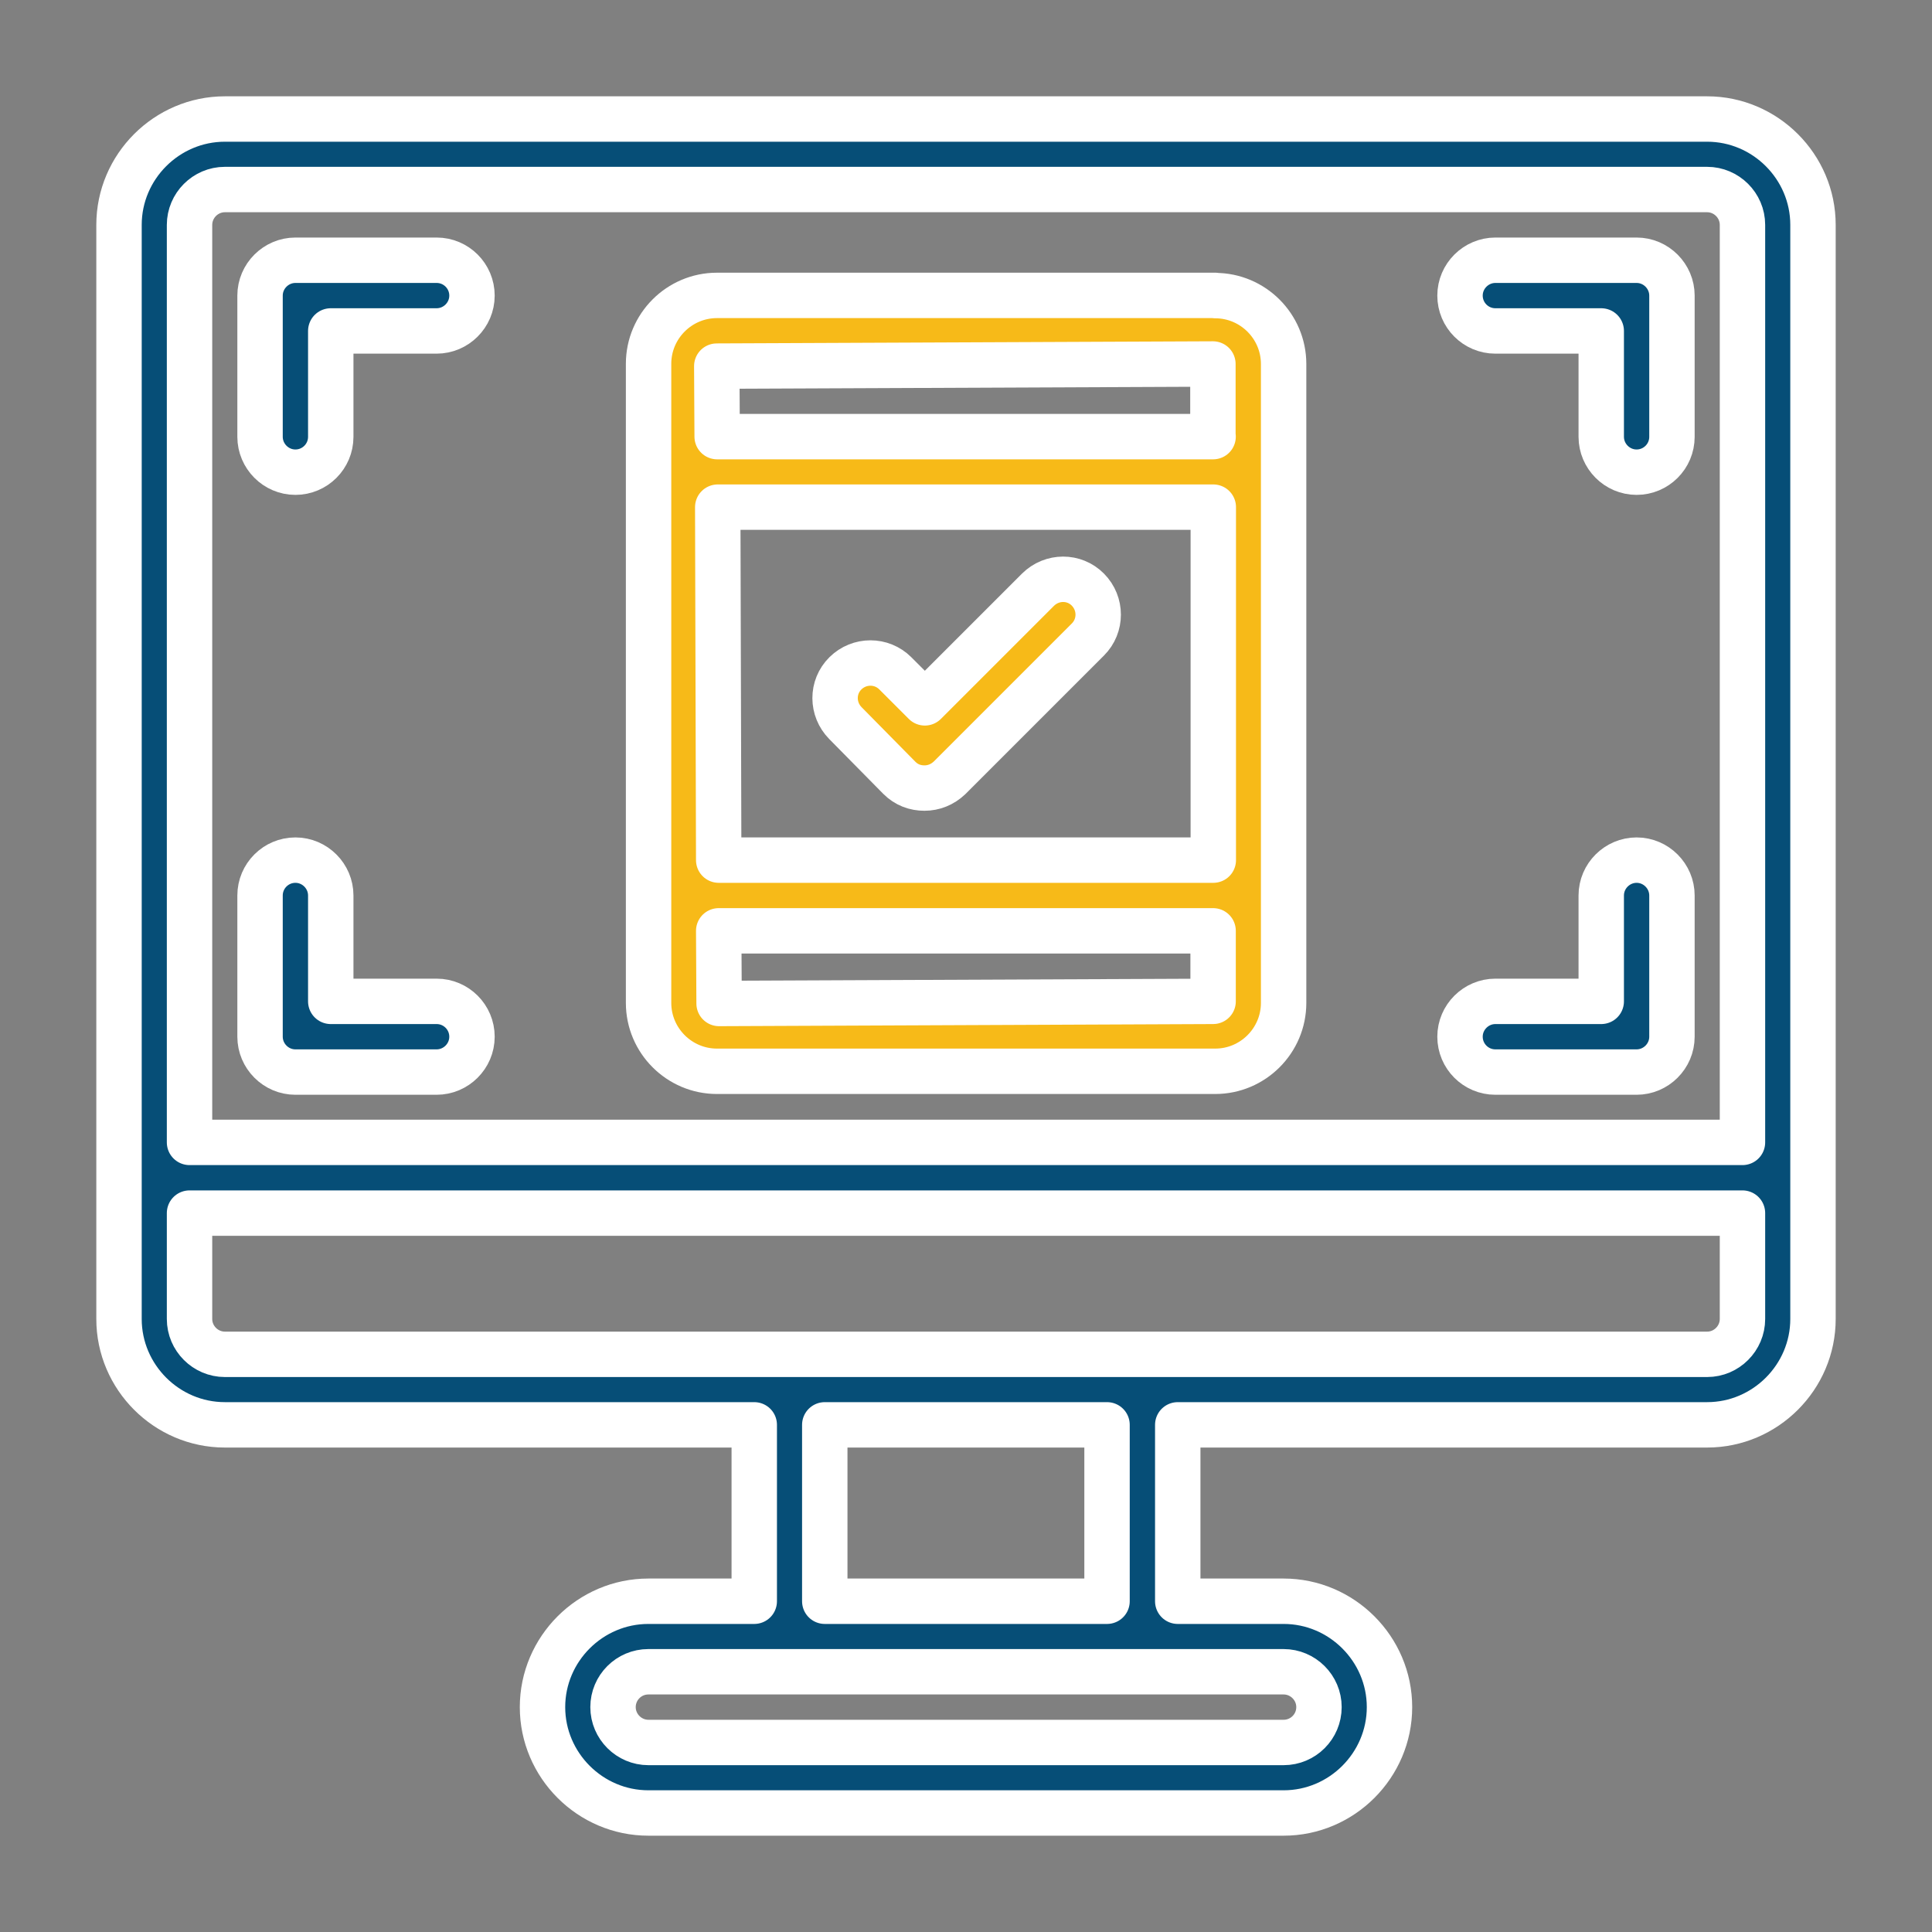
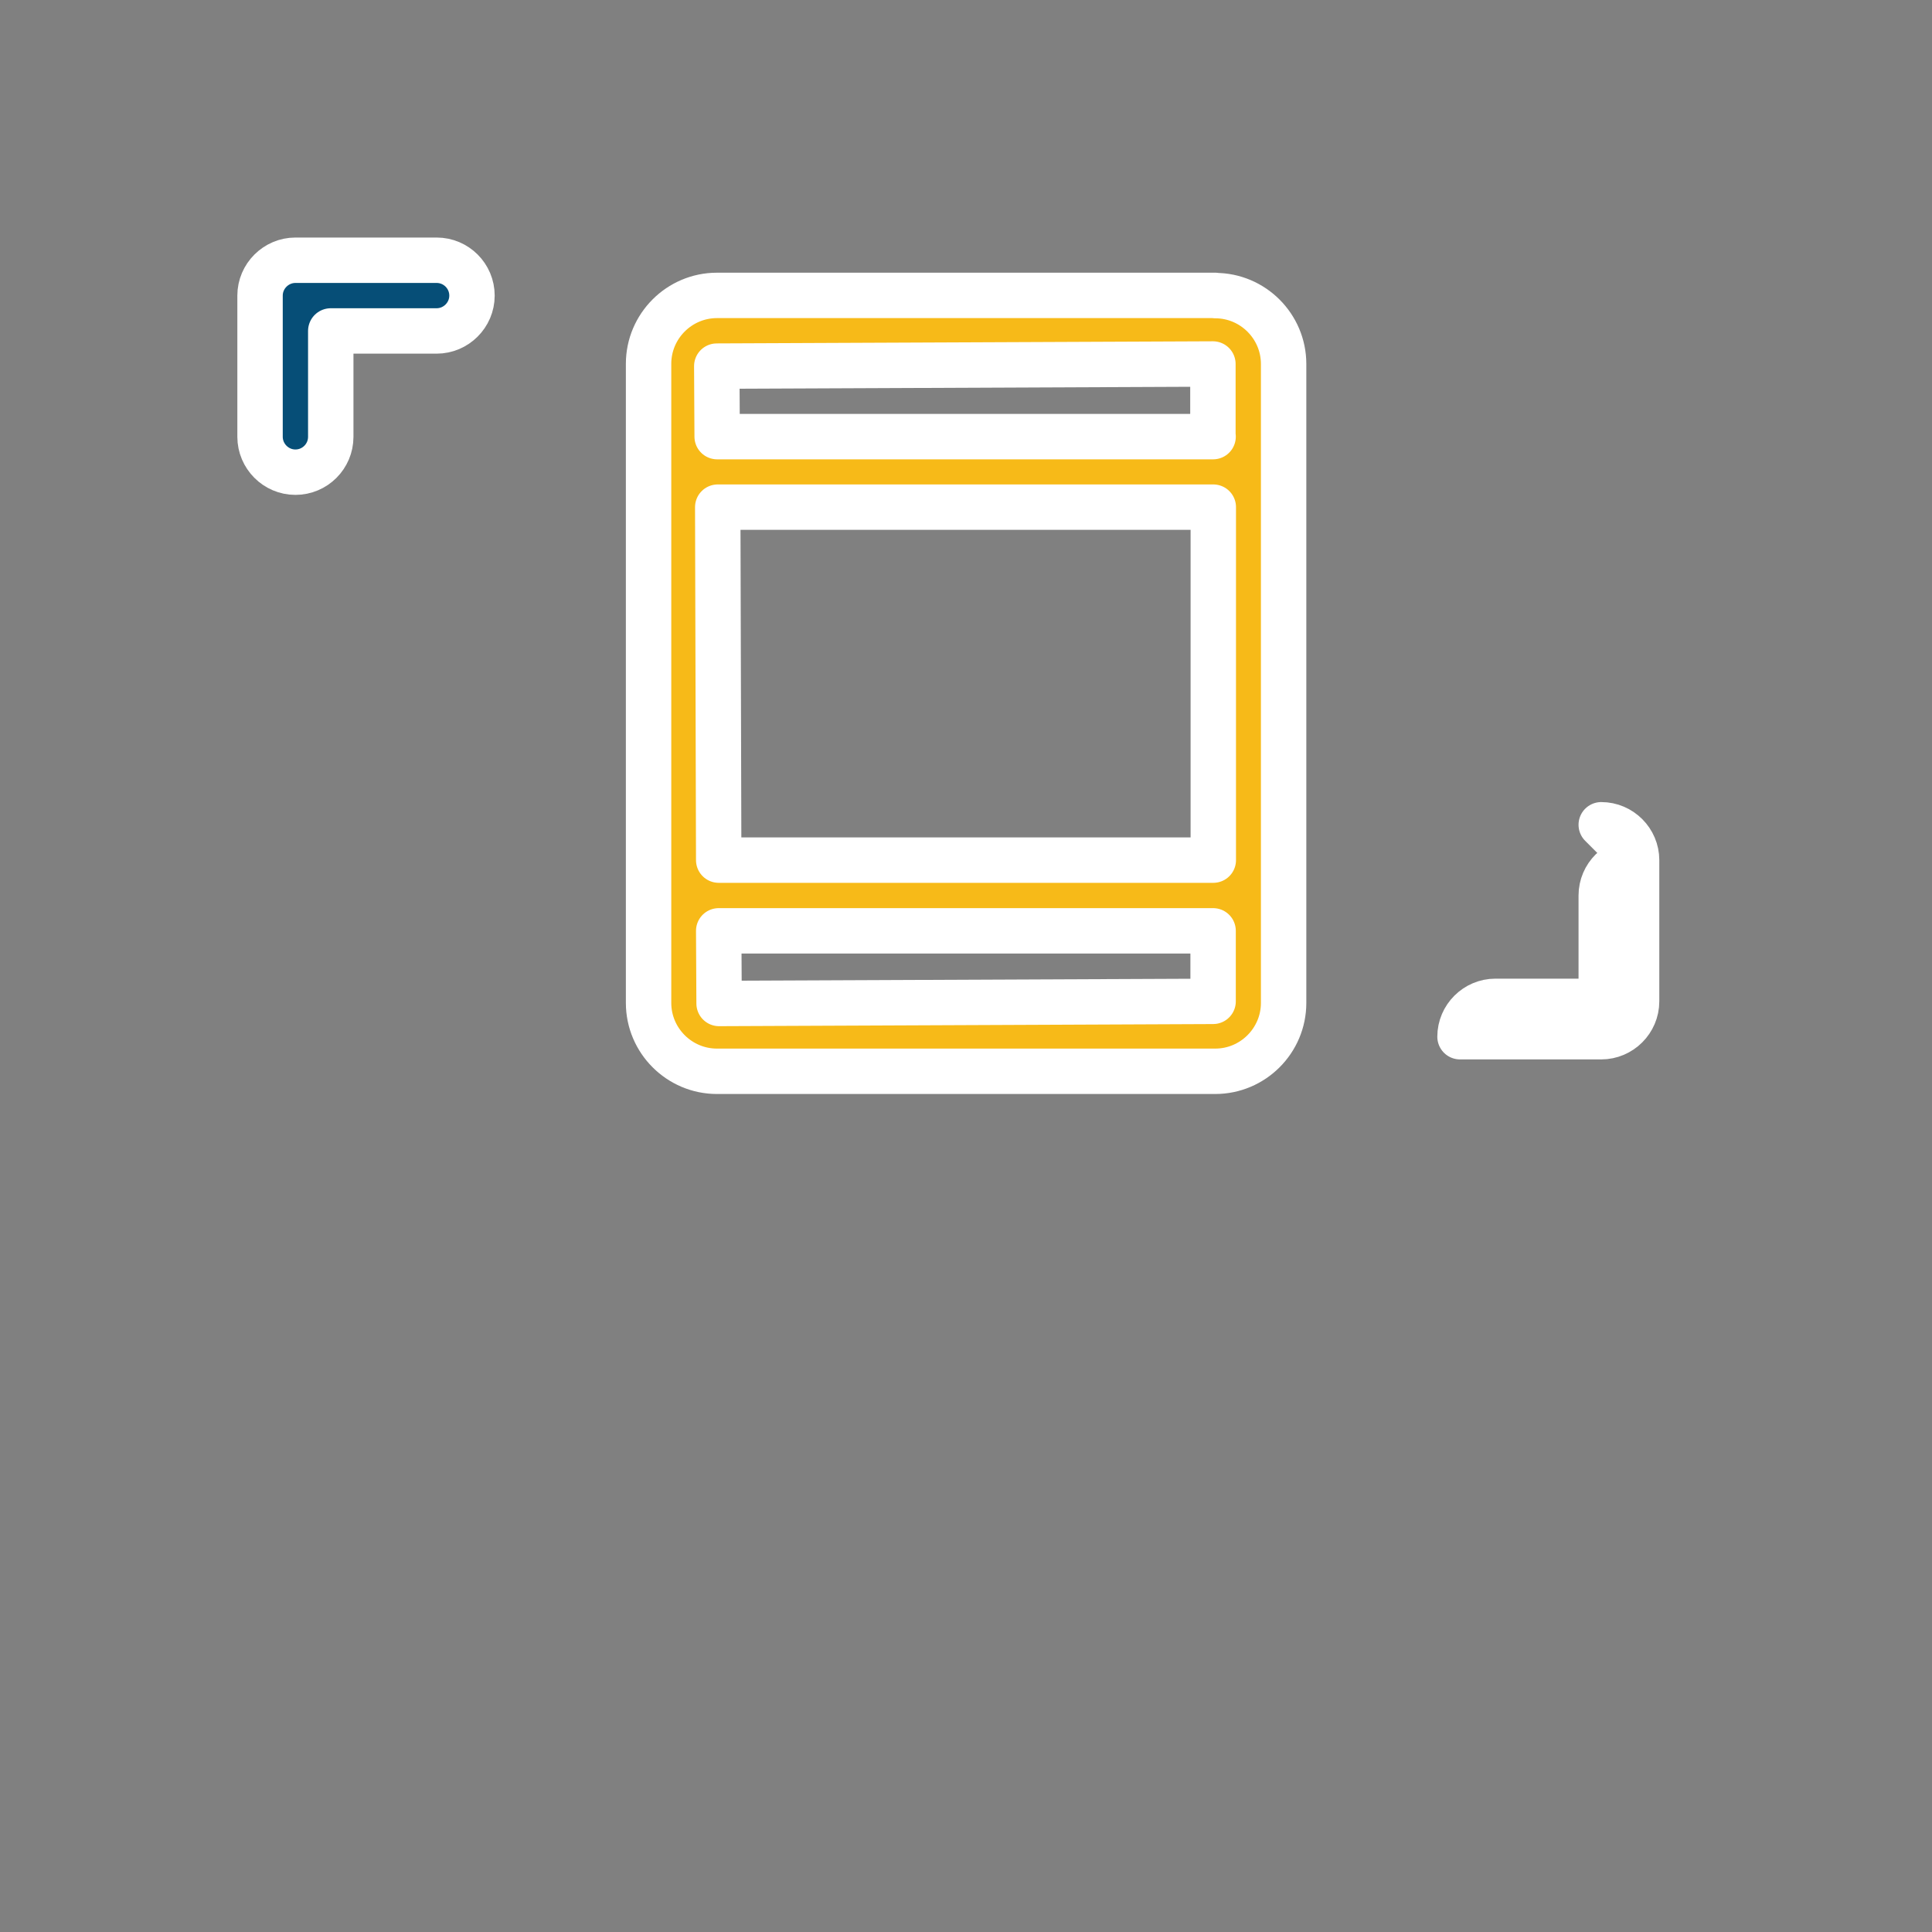
<svg xmlns="http://www.w3.org/2000/svg" id="Layer_1" version="1.1" viewBox="0 0 100 100">
  <rect x="0" y="0" width="100" height="100" fill="#808080" stroke="none" />
  <defs>
    <style>
      .st0 {
        fill: #064e77;
      }

      .st0, .st1 {
        stroke: #fff;
        stroke-linecap: round;
        stroke-linejoin: round;
        stroke-width: 2.35px;
      }

      .st1 {
        fill: #f7ba18;
      }
    </style>
  </defs>
-   <path class="st0" d="M88.36,6.16H11.64c-3.01,0-5.48,2.47-5.48,5.48v56.63c0,3.01,2.47,5.48,5.48,5.48h27.4v9.13h-5.48c-3.01,0-5.48,2.47-5.48,5.48s2.47,5.48,5.48,5.48h32.88c3.01,0,5.48-2.47,5.48-5.48s-2.47-5.48-5.48-5.48h-5.48v-9.13h27.4c3.01,0,5.48-2.47,5.48-5.48V11.64c0-3.01-2.47-5.48-5.48-5.48ZM66.44,86.53c1,0,1.83.82,1.83,1.83s-.82,1.83-1.83,1.83h-32.88c-1,0-1.83-.82-1.83-1.83s.82-1.83,1.83-1.83h32.88ZM42.69,82.88v-9.13h14.61v9.13h-14.61ZM90.19,68.27c0,1-.82,1.83-1.83,1.83H11.64c-1,0-1.83-.82-1.83-1.83v-5.48h80.38v5.48ZM90.19,59.13H9.81V11.64c0-1,.82-1.83,1.83-1.83h76.72c1,0,1.83.82,1.83,1.83v47.49Z" />
  <path class="st1" d="M62.9,15.29h-25.79c-1.95,0-3.54,1.59-3.54,3.54v33.08c0,1.95,1.59,3.54,3.54,3.54h25.79c1.95,0,3.54-1.59,3.54-3.54V18.84c0-1.95-1.59-3.54-3.54-3.54ZM62.79,51.83l-25.57.11-.02-3.76h25.59v3.65ZM62.79,44.52h-25.59l-.05-18.27h25.65v18.27ZM62.79,22.6h-25.67l-.02-3.65,25.68-.11v3.76Z" />
-   <path class="st1" d="M46.55,40.26c.37.37.82.53,1.3.53s.93-.18,1.3-.53l7.16-7.16c.71-.71.71-1.86,0-2.58s-1.86-.71-2.58,0l-5.86,5.86-1.53-1.53c-.71-.71-1.86-.71-2.58,0s-.71,1.86,0,2.58l2.79,2.83Z" />
-   <path class="st0" d="M84.71,13.47h-7.31c-1,0-1.83.82-1.83,1.83s.82,1.83,1.83,1.83h5.48v5.48c0,1,.82,1.83,1.83,1.83s1.83-.82,1.83-1.83v-7.31c0-1-.82-1.83-1.83-1.83Z" />
  <path class="st0" d="M22.6,13.47h-7.31c-1,0-1.83.82-1.83,1.83v7.31c0,1,.82,1.83,1.83,1.83s1.83-.82,1.83-1.83v-5.48h5.48c1,0,1.83-.82,1.83-1.83s-.82-1.83-1.83-1.83Z" />
-   <path class="st0" d="M84.71,44.52c-1,0-1.83.82-1.83,1.83v5.48h-5.48c-1,0-1.83.82-1.83,1.83s.82,1.83,1.83,1.83h7.31c1,0,1.83-.82,1.83-1.83v-7.31c0-1-.82-1.83-1.83-1.83Z" />
-   <path class="st0" d="M22.6,51.83h-5.48v-5.48c0-1-.82-1.83-1.83-1.83s-1.83.82-1.83,1.83v7.31c0,1,.82,1.83,1.83,1.83h7.31c1,0,1.83-.82,1.83-1.83s-.82-1.83-1.83-1.83Z" />
+   <path class="st0" d="M84.71,44.52c-1,0-1.83.82-1.83,1.83v5.48h-5.48c-1,0-1.83.82-1.83,1.83h7.31c1,0,1.83-.82,1.83-1.83v-7.31c0-1-.82-1.83-1.83-1.83Z" />
</svg>